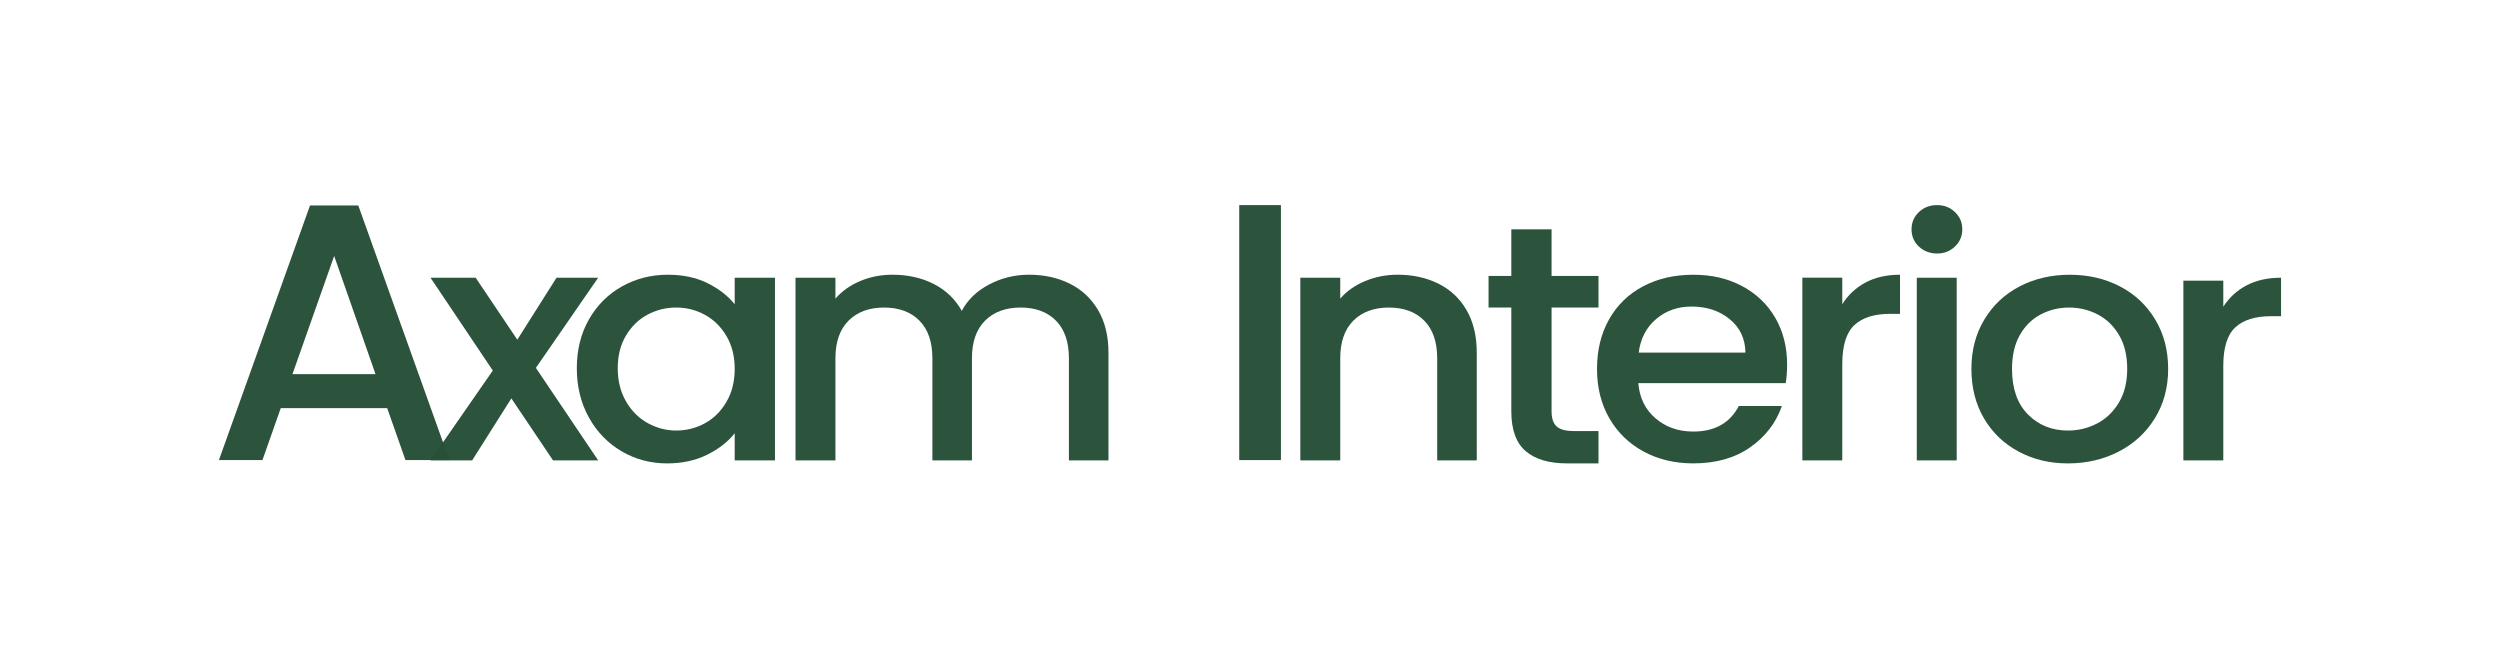
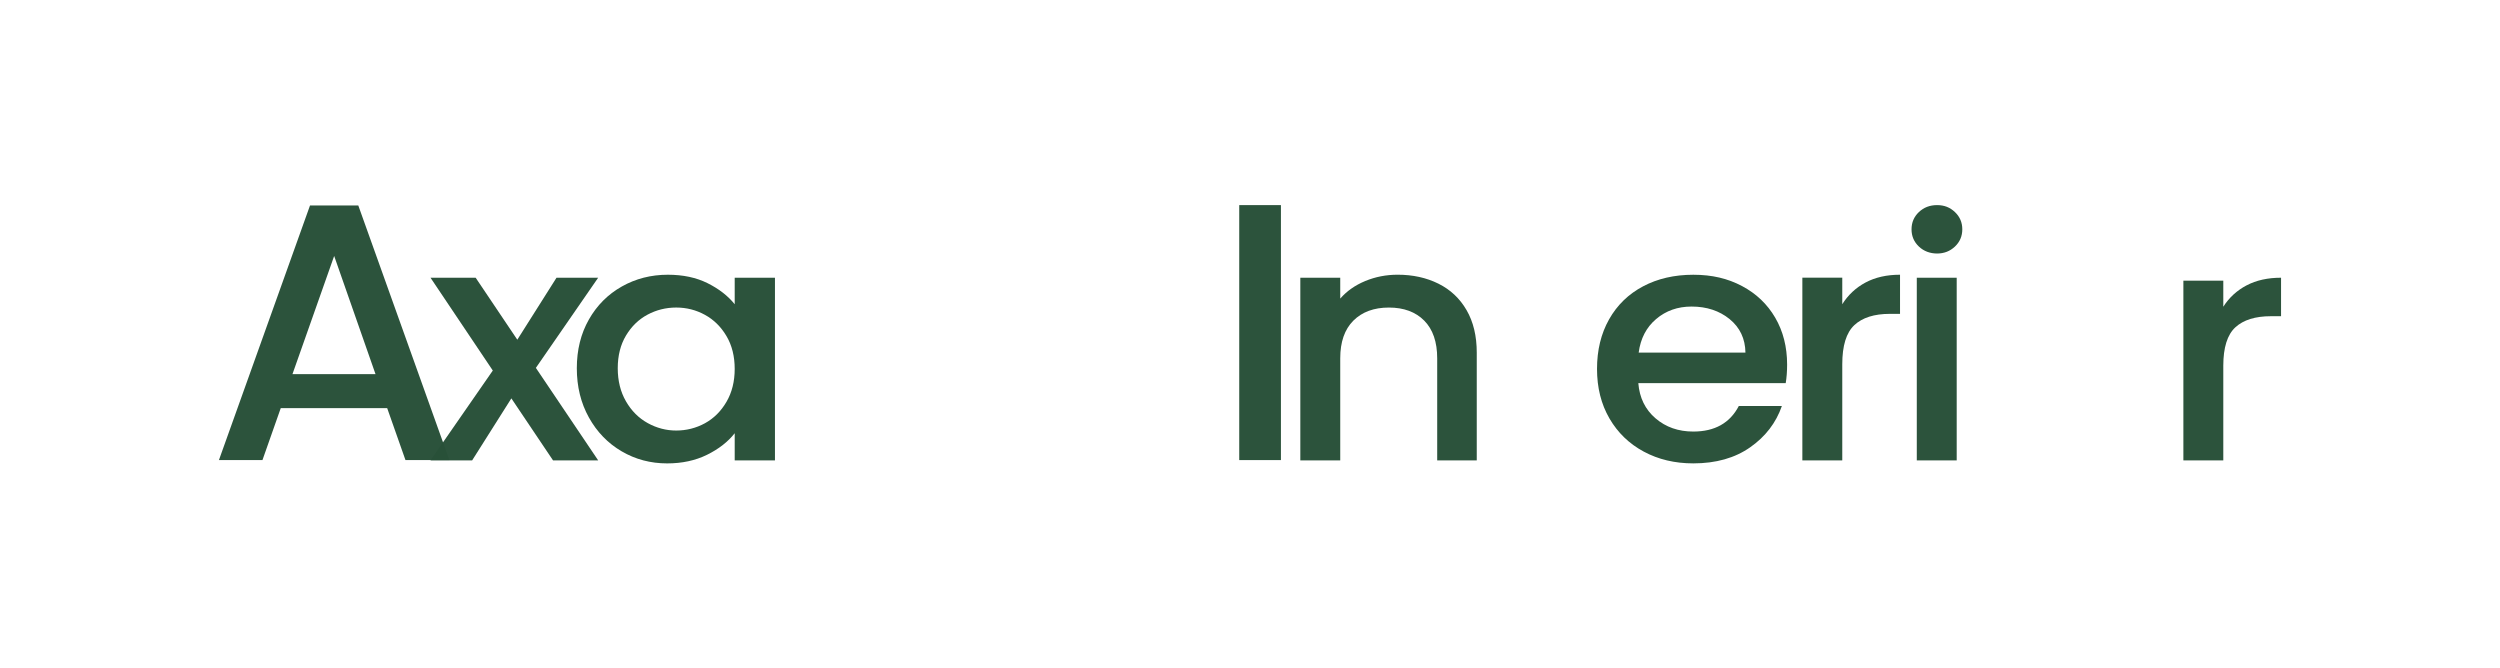
<svg xmlns="http://www.w3.org/2000/svg" id="Lager_1" data-name="Lager 1" viewBox="0 0 1403.65 375.32">
  <defs>
    <style>
      .cls-1 {
        fill: none;
      }

      .cls-1, .cls-2 {
        stroke-width: 0px;
      }

      .cls-2 {
        fill: #285038;
        opacity: .98;
      }
    </style>
  </defs>
  <rect class="cls-1" width="1403.65" height="375.32" />
  <path class="cls-2" d="M217.4,229.15h-59.77l-10.27,29.17h-24.44l51.14-142.95h27.11l51.14,142.95h-24.65l-10.27-29.17ZM210.83,210.05l-23.21-66.34-23.41,66.34h46.62Z" />
  <path class="cls-2" d="M300.87,206.55l34.98,51.93h-25.35l-23.39-34.81-22.01,34.81h-23.39l34.98-50.44-34.98-52.12h25.35l23.39,34.81,22.01-34.81h23.39l-34.98,50.63Z" />
  <path class="cls-2" d="M330.64,179.38c4.52-7.94,10.68-14.12,18.48-18.52,7.79-4.4,16.41-6.61,25.85-6.61,8.52,0,15.95,1.58,22.31,4.75,6.35,3.16,11.43,7.11,15.23,11.82v-14.89h22.6v102.57h-22.6v-15.26c-3.8,4.84-8.98,8.87-15.53,12.1-6.55,3.23-14.02,4.84-22.41,4.84-9.3,0-17.82-2.26-25.55-6.79-7.73-4.53-13.86-10.86-18.38-18.99-4.52-8.13-6.78-17.34-6.78-27.64s2.26-19.42,6.78-27.36ZM407.88,188.68c-3.08-5.21-7.11-9.18-12.09-11.91-4.98-2.73-10.35-4.1-16.12-4.1s-11.14,1.34-16.12,4c-4.98,2.67-9.01,6.58-12.09,11.73-3.08,5.15-4.62,11.26-4.62,18.34s1.54,13.28,4.62,18.61c3.08,5.34,7.14,9.4,12.19,12.19,5.04,2.79,10.38,4.19,16.02,4.19s11.14-1.36,16.12-4.09c4.98-2.73,9.01-6.73,12.09-12.01,3.08-5.27,4.62-11.45,4.62-18.52s-1.54-13.22-4.62-18.43Z" />
-   <path class="cls-2" d="M600.64,159.27c6.75,3.35,12.05,8.32,15.92,14.89,3.86,6.58,5.8,14.52,5.8,23.83v60.5h-22.21v-57.33c0-9.18-2.43-16.22-7.27-21.13-4.85-4.9-11.47-7.35-19.85-7.35s-15.04,2.45-19.95,7.35c-4.91,4.9-7.37,11.95-7.37,21.13v57.33h-22.21v-57.33c0-9.18-2.43-16.22-7.27-21.13-4.85-4.9-11.47-7.35-19.85-7.35s-15.04,2.45-19.95,7.35c-4.91,4.9-7.37,11.95-7.37,21.13v57.33h-22.41v-102.57h22.41v11.73c3.67-4.22,8.32-7.51,13.95-9.87,5.63-2.36,11.66-3.54,18.08-3.54,8.65,0,16.38,1.74,23.19,5.21,6.81,3.48,12.05,8.5,15.72,15.08,3.27-6.2,8.38-11.14,15.33-14.8,6.94-3.66,14.41-5.49,22.41-5.49,8.52,0,16.15,1.68,22.9,5.03Z" />
  <path class="cls-2" d="M719.19,115.16v143.16h-23.41V115.16h23.41Z" />
  <path class="cls-2" d="M807.62,159.27c6.75,3.35,12.02,8.32,15.82,14.89,3.8,6.58,5.7,14.52,5.7,23.83v60.5h-22.21v-57.33c0-9.18-2.43-16.22-7.27-21.13-4.85-4.9-11.47-7.35-19.85-7.35s-15.04,2.45-19.95,7.35c-4.91,4.9-7.37,11.95-7.37,21.13v57.33h-22.41v-102.57h22.41v11.73c3.67-4.22,8.35-7.51,14.05-9.87,5.7-2.36,11.76-3.54,18.18-3.54,8.52,0,16.15,1.68,22.9,5.03Z" />
-   <path class="cls-2" d="M871.15,172.68v58.26c0,3.95.95,6.78,2.85,8.5,1.9,1.72,5.14,2.58,9.73,2.58h13.76v18.15h-17.69c-10.09,0-17.82-2.29-23.19-6.88-5.37-4.58-8.06-12.03-8.06-22.35v-58.26h-12.78v-17.76h12.78v-26.17h22.6v26.17h26.34v17.76h-26.34Z" />
  <path class="cls-2" d="M1002.6,215.12h-82.75c.65,8.19,3.86,14.77,9.63,19.73,5.77,4.96,12.84,7.45,21.23,7.45,12.05,0,20.57-4.78,25.55-14.33h24.18c-3.28,9.43-9.21,17.16-17.79,23.17-8.58,6.02-19.23,9.03-31.94,9.03-10.35,0-19.63-2.2-27.81-6.61-8.19-4.4-14.61-10.61-19.26-18.61-4.65-8-6.98-17.28-6.98-27.83s2.26-19.82,6.78-27.83c4.52-8,10.87-14.18,19.07-18.52,8.19-4.34,17.59-6.51,28.21-6.51s19.33,2.11,27.32,6.33c7.99,4.22,14.22,10.15,18.67,17.78,4.45,7.63,6.68,16.41,6.68,26.34,0,3.85-.27,7.32-.79,10.42ZM980,197.99c-.13-7.82-3.08-14.08-8.85-18.8-5.77-4.71-12.91-7.07-21.42-7.07-7.73,0-14.35,2.33-19.85,6.98-5.5,4.65-8.78,10.95-9.83,18.89h59.95Z" />
  <path class="cls-2" d="M1047.43,158.62c5.44-2.91,11.89-4.37,19.36-4.37v21.97h-5.7c-8.78,0-15.43,2.11-19.95,6.33-4.52,4.22-6.78,11.54-6.78,21.96v53.98h-22.41v-102.57h22.41v14.89c3.27-5.21,7.63-9.28,13.07-12.19Z" />
  <path class="cls-2" d="M1077.38,138.43c-2.75-2.61-4.13-5.83-4.13-9.68s1.38-7.07,4.13-9.68c2.75-2.61,6.16-3.91,10.22-3.91s7.27,1.3,10.02,3.91c2.75,2.61,4.13,5.83,4.13,9.68s-1.38,7.07-4.13,9.68c-2.75,2.61-6.09,3.91-10.02,3.91s-7.47-1.3-10.22-3.91ZM1098.61,155.92v102.57h-22.41v-102.57h22.41Z" />
-   <path class="cls-2" d="M1133.41,253.56c-8.26-4.4-14.74-10.61-19.46-18.61-4.72-8-7.08-17.28-7.08-27.83s2.42-19.67,7.27-27.74c4.85-8.07,11.47-14.27,19.85-18.61,8.38-4.34,17.75-6.51,28.11-6.51s19.72,2.17,28.11,6.51c8.38,4.35,15,10.55,19.85,18.61,4.85,8.07,7.27,17.31,7.27,27.74s-2.49,19.67-7.47,27.74c-4.98,8.07-11.76,14.3-20.34,18.71-8.58,4.41-18.05,6.61-28.4,6.61s-19.46-2.2-27.71-6.61ZM1177.34,237.83c5.04-2.61,9.14-6.51,12.28-11.73,3.14-5.21,4.72-11.54,4.72-18.99s-1.51-13.74-4.52-18.89c-3.02-5.15-7.01-9.03-11.99-11.63-4.98-2.61-10.35-3.91-16.12-3.91s-11.11,1.3-16.02,3.91c-4.91,2.61-8.81,6.49-11.7,11.63-2.88,5.15-4.32,11.45-4.32,18.89,0,11.05,2.98,19.58,8.94,25.59,5.96,6.02,13.46,9.03,22.51,9.03,5.76,0,11.17-1.3,16.22-3.91Z" />
  <path class="cls-2" d="M1261.36,160.23c5.44-2.87,11.89-4.3,19.36-4.3v21.61h-5.7c-8.78,0-15.43,2.08-19.95,6.23-4.52,4.15-6.78,11.36-6.78,21.61v53.11h-22.41v-100.92h22.41v14.65c3.27-5.13,7.63-9.13,13.07-12Z" />
</svg>